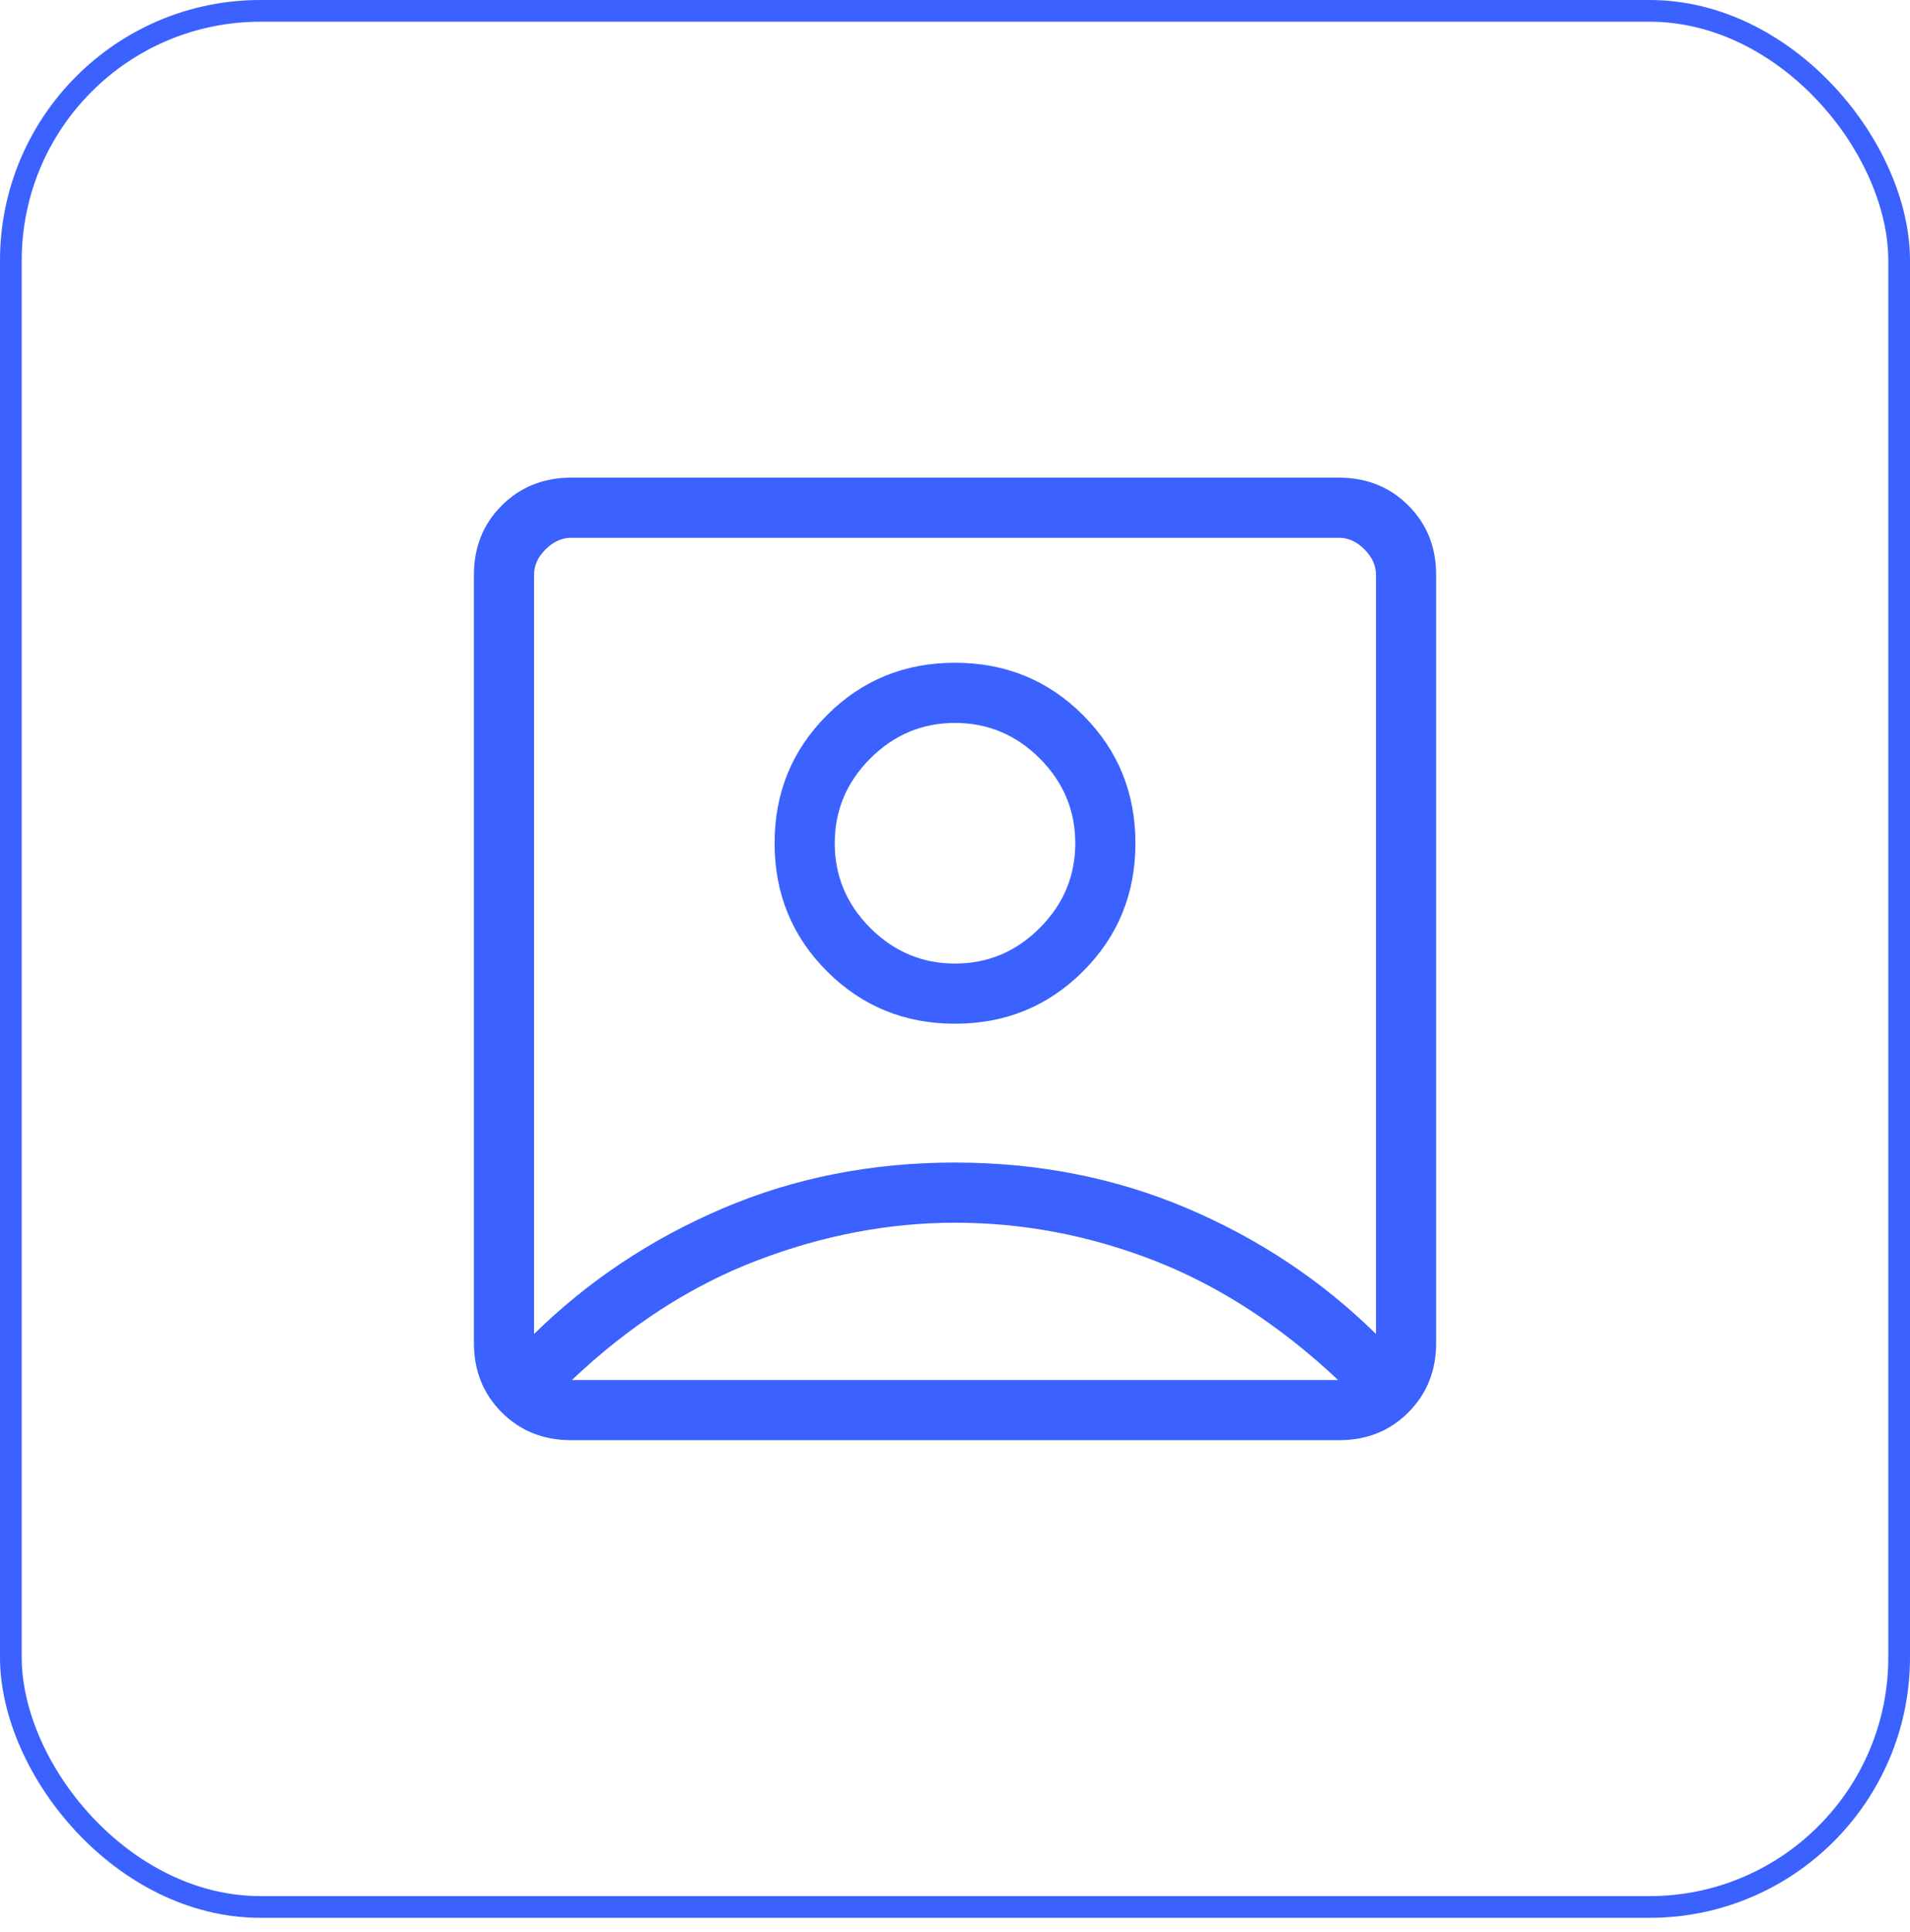
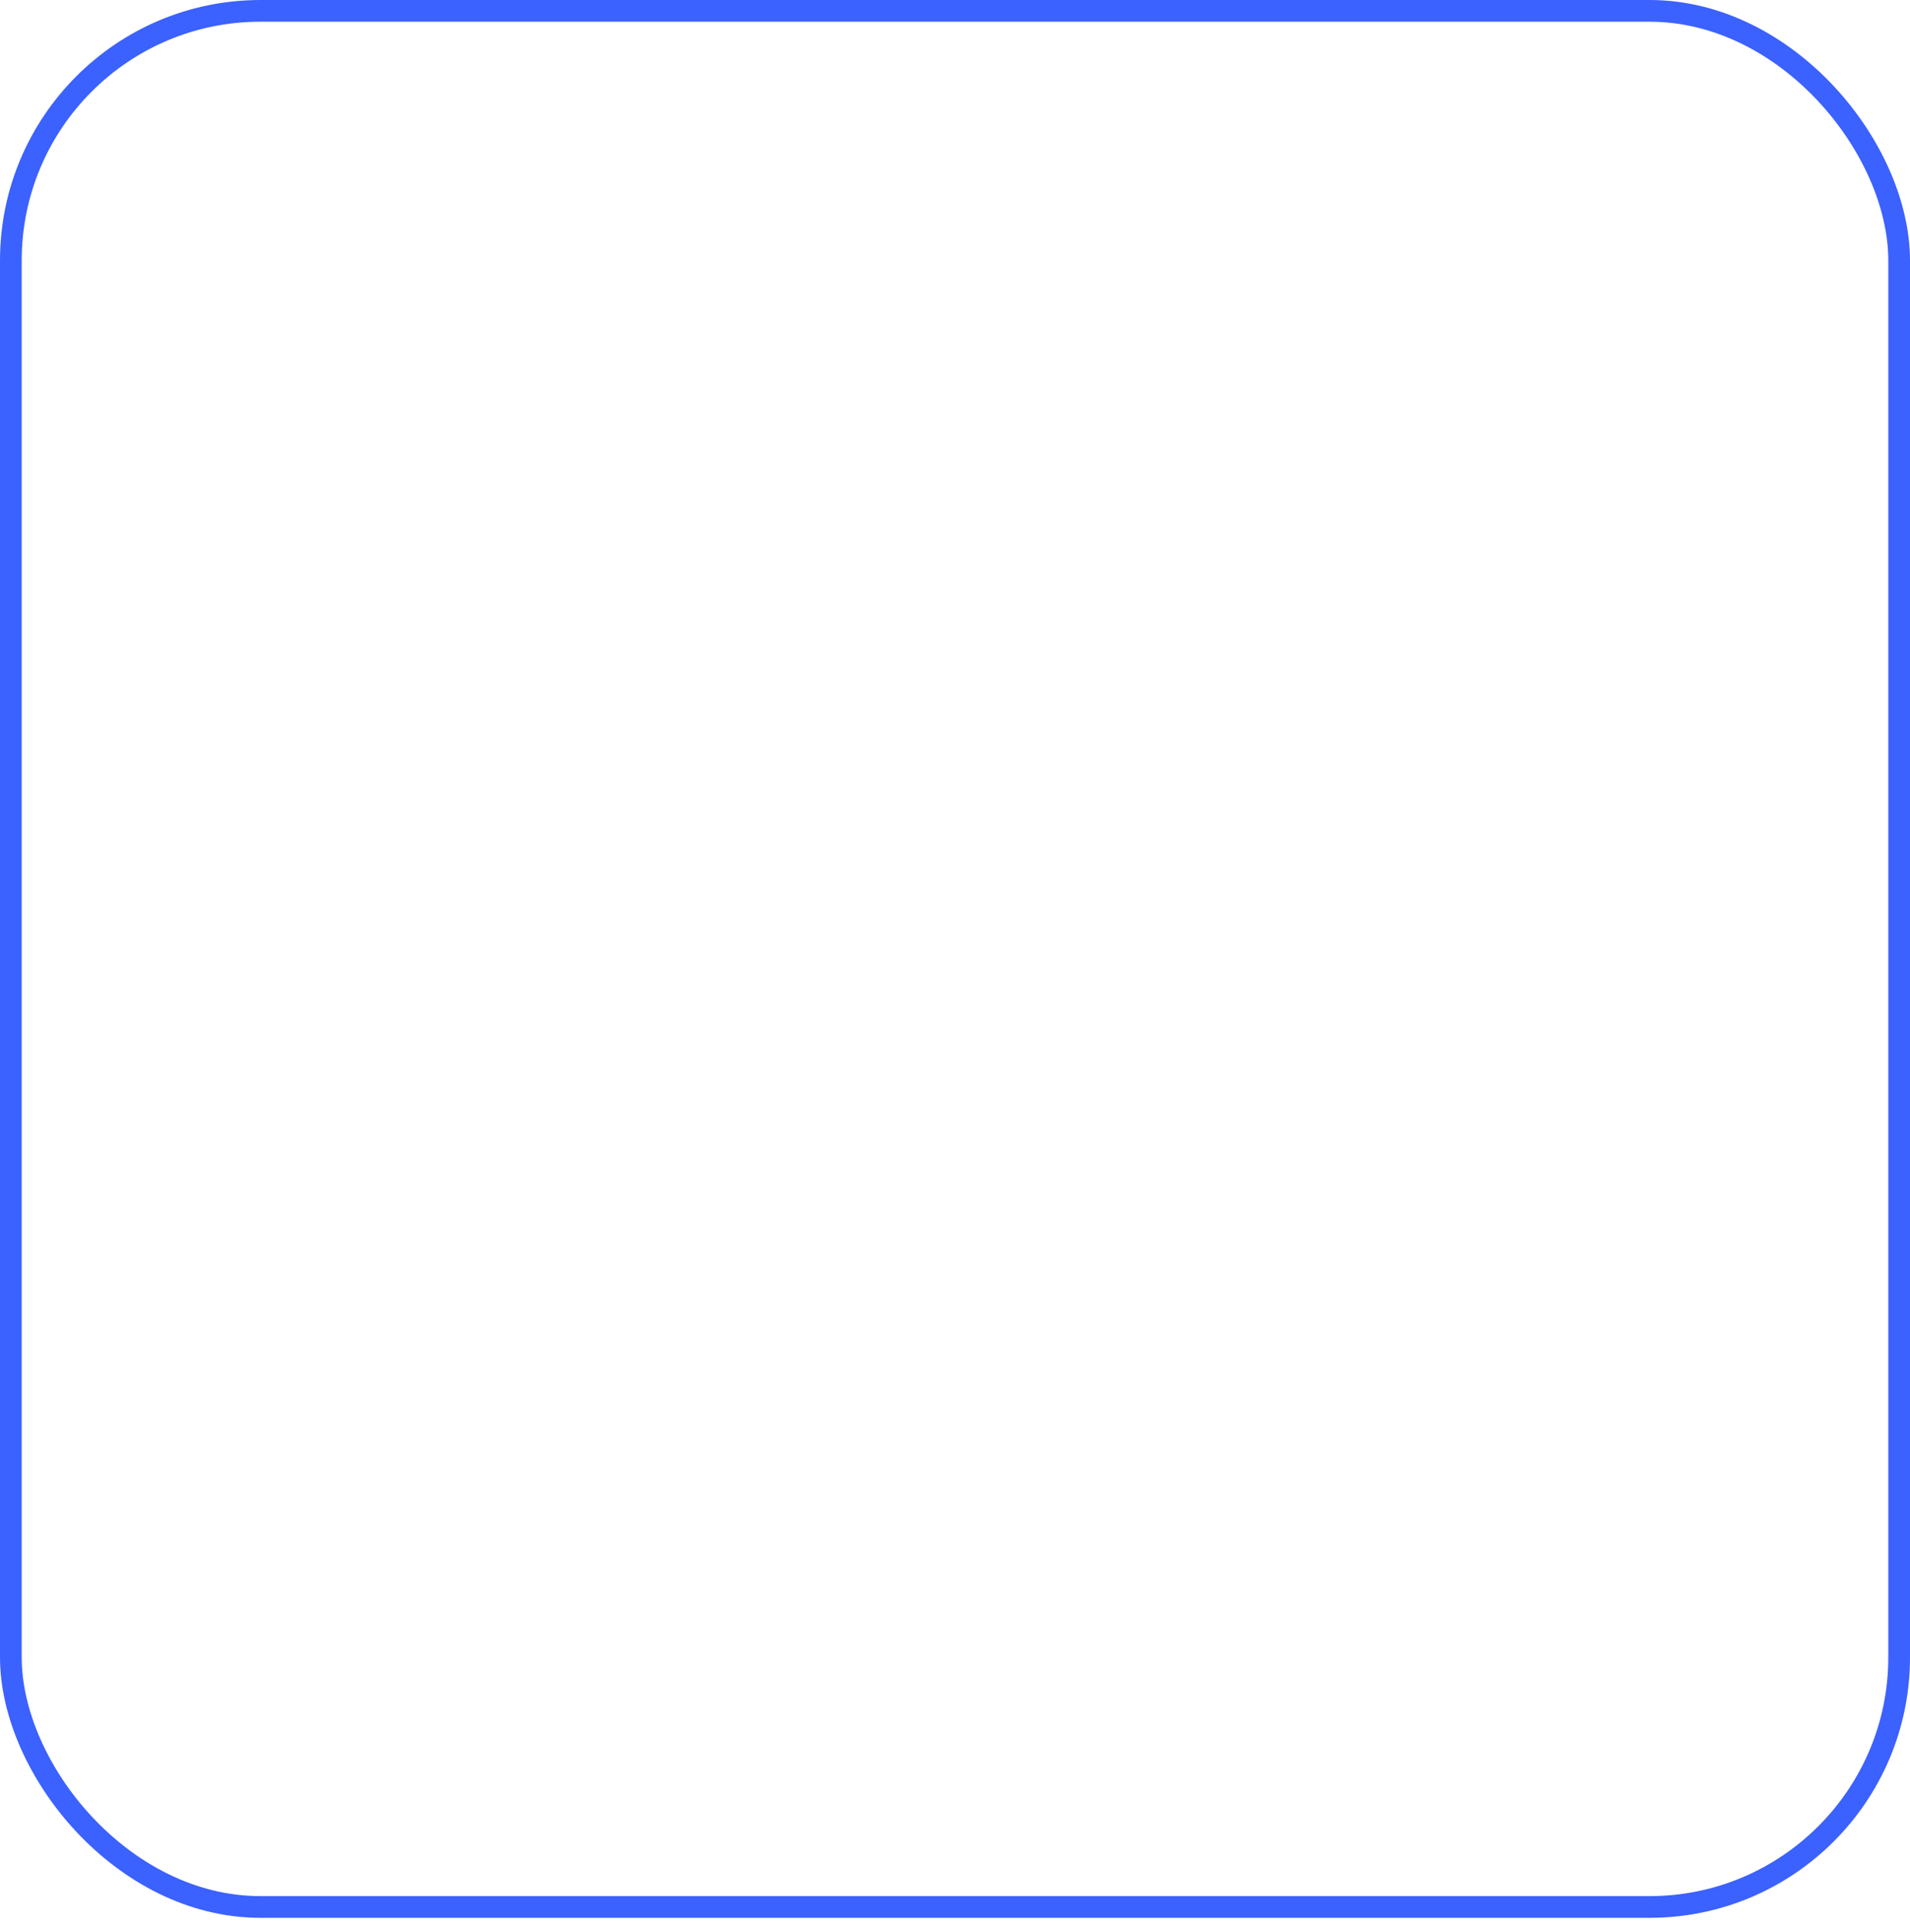
<svg xmlns="http://www.w3.org/2000/svg" width="88" height="89" viewBox="0 0 88 89" fill="none">
  <rect x="0.5" y="0.5" width="87" height="87.333" rx="11.5" stroke="#3B61FF" />
-   <path d="M24.605 61.443C27.099 58.995 29.997 57.067 33.3 55.657C36.602 54.248 40.169 53.544 44.001 53.546C47.832 53.548 51.4 54.252 54.704 55.657C58.009 57.063 60.906 58.992 63.397 61.443V26.475C63.397 26.05 63.219 25.659 62.864 25.303C62.51 24.946 62.118 24.769 61.69 24.771H26.312C25.885 24.771 25.493 24.948 25.137 25.303C24.78 25.657 24.603 26.049 24.605 26.478V61.443ZM44.001 47.151C46.325 47.151 48.291 46.346 49.9 44.737C51.509 43.129 52.313 41.162 52.313 38.838C52.313 36.514 51.509 34.548 49.9 32.939C48.291 31.33 46.325 30.526 44.001 30.526C41.677 30.526 39.711 31.33 38.102 32.939C36.493 34.548 35.688 36.514 35.688 38.838C35.688 41.162 36.493 43.129 38.102 44.737C39.711 46.346 41.677 47.151 44.001 47.151ZM26.312 66.333C25.035 66.333 23.97 65.907 23.117 65.053C22.264 64.2 21.836 63.134 21.834 61.856V26.478C21.834 25.201 22.262 24.136 23.117 23.283C23.972 22.43 25.037 22.002 26.312 22H61.692C62.967 22 64.032 22.428 64.887 23.283C65.743 24.138 66.169 25.203 66.167 26.478V61.858C66.167 63.133 65.741 64.198 64.887 65.053C64.034 65.909 62.968 66.335 61.69 66.333H26.312ZM26.348 63.562H61.651C58.98 61.05 56.15 59.214 53.161 58.054C50.172 56.894 47.119 56.315 44.001 56.317C40.953 56.317 37.911 56.897 34.876 58.057C31.841 59.217 28.998 61.052 26.348 63.562ZM44.001 44.38C42.492 44.38 41.19 43.834 40.096 42.742C39.005 41.649 38.459 40.347 38.459 38.838C38.459 37.329 39.005 36.028 40.096 34.934C41.19 33.843 42.492 33.297 44.001 33.297C45.51 33.297 46.811 33.843 47.905 34.934C48.996 36.028 49.542 37.329 49.542 38.838C49.542 40.347 48.996 41.649 47.905 42.742C46.813 43.836 45.512 44.382 44.001 44.38Z" fill="#3B61FF" />
</svg>